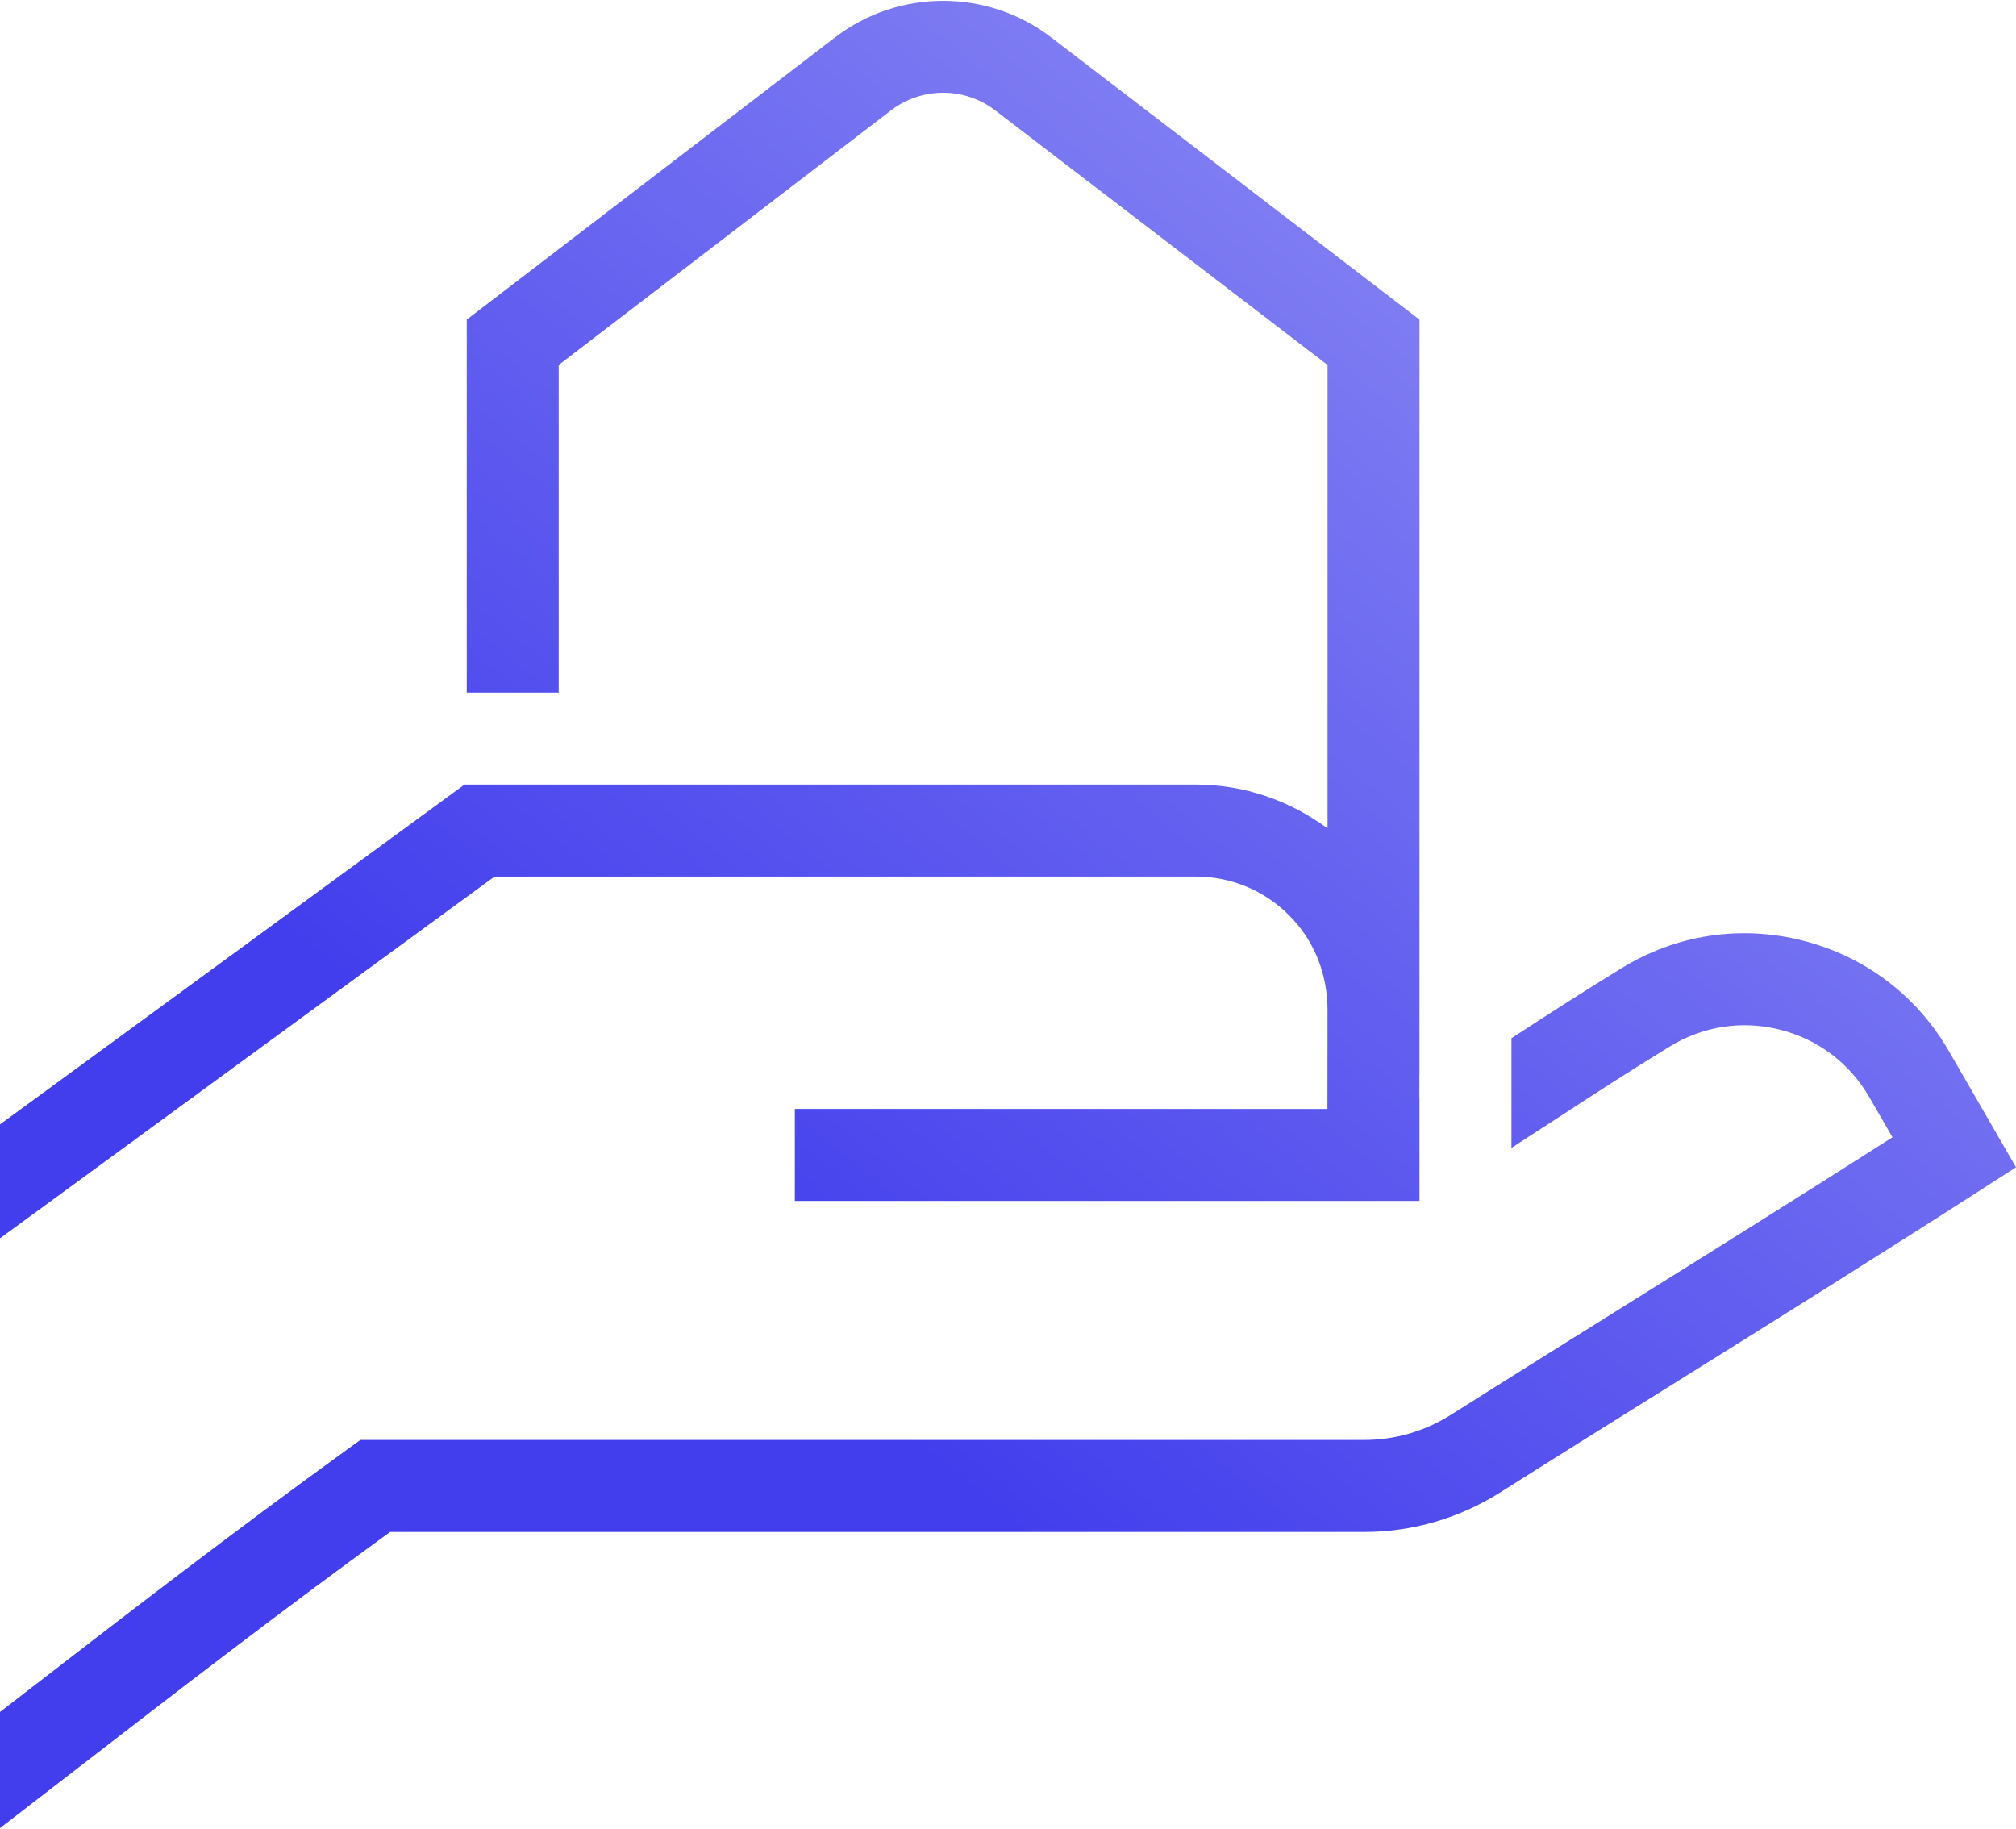
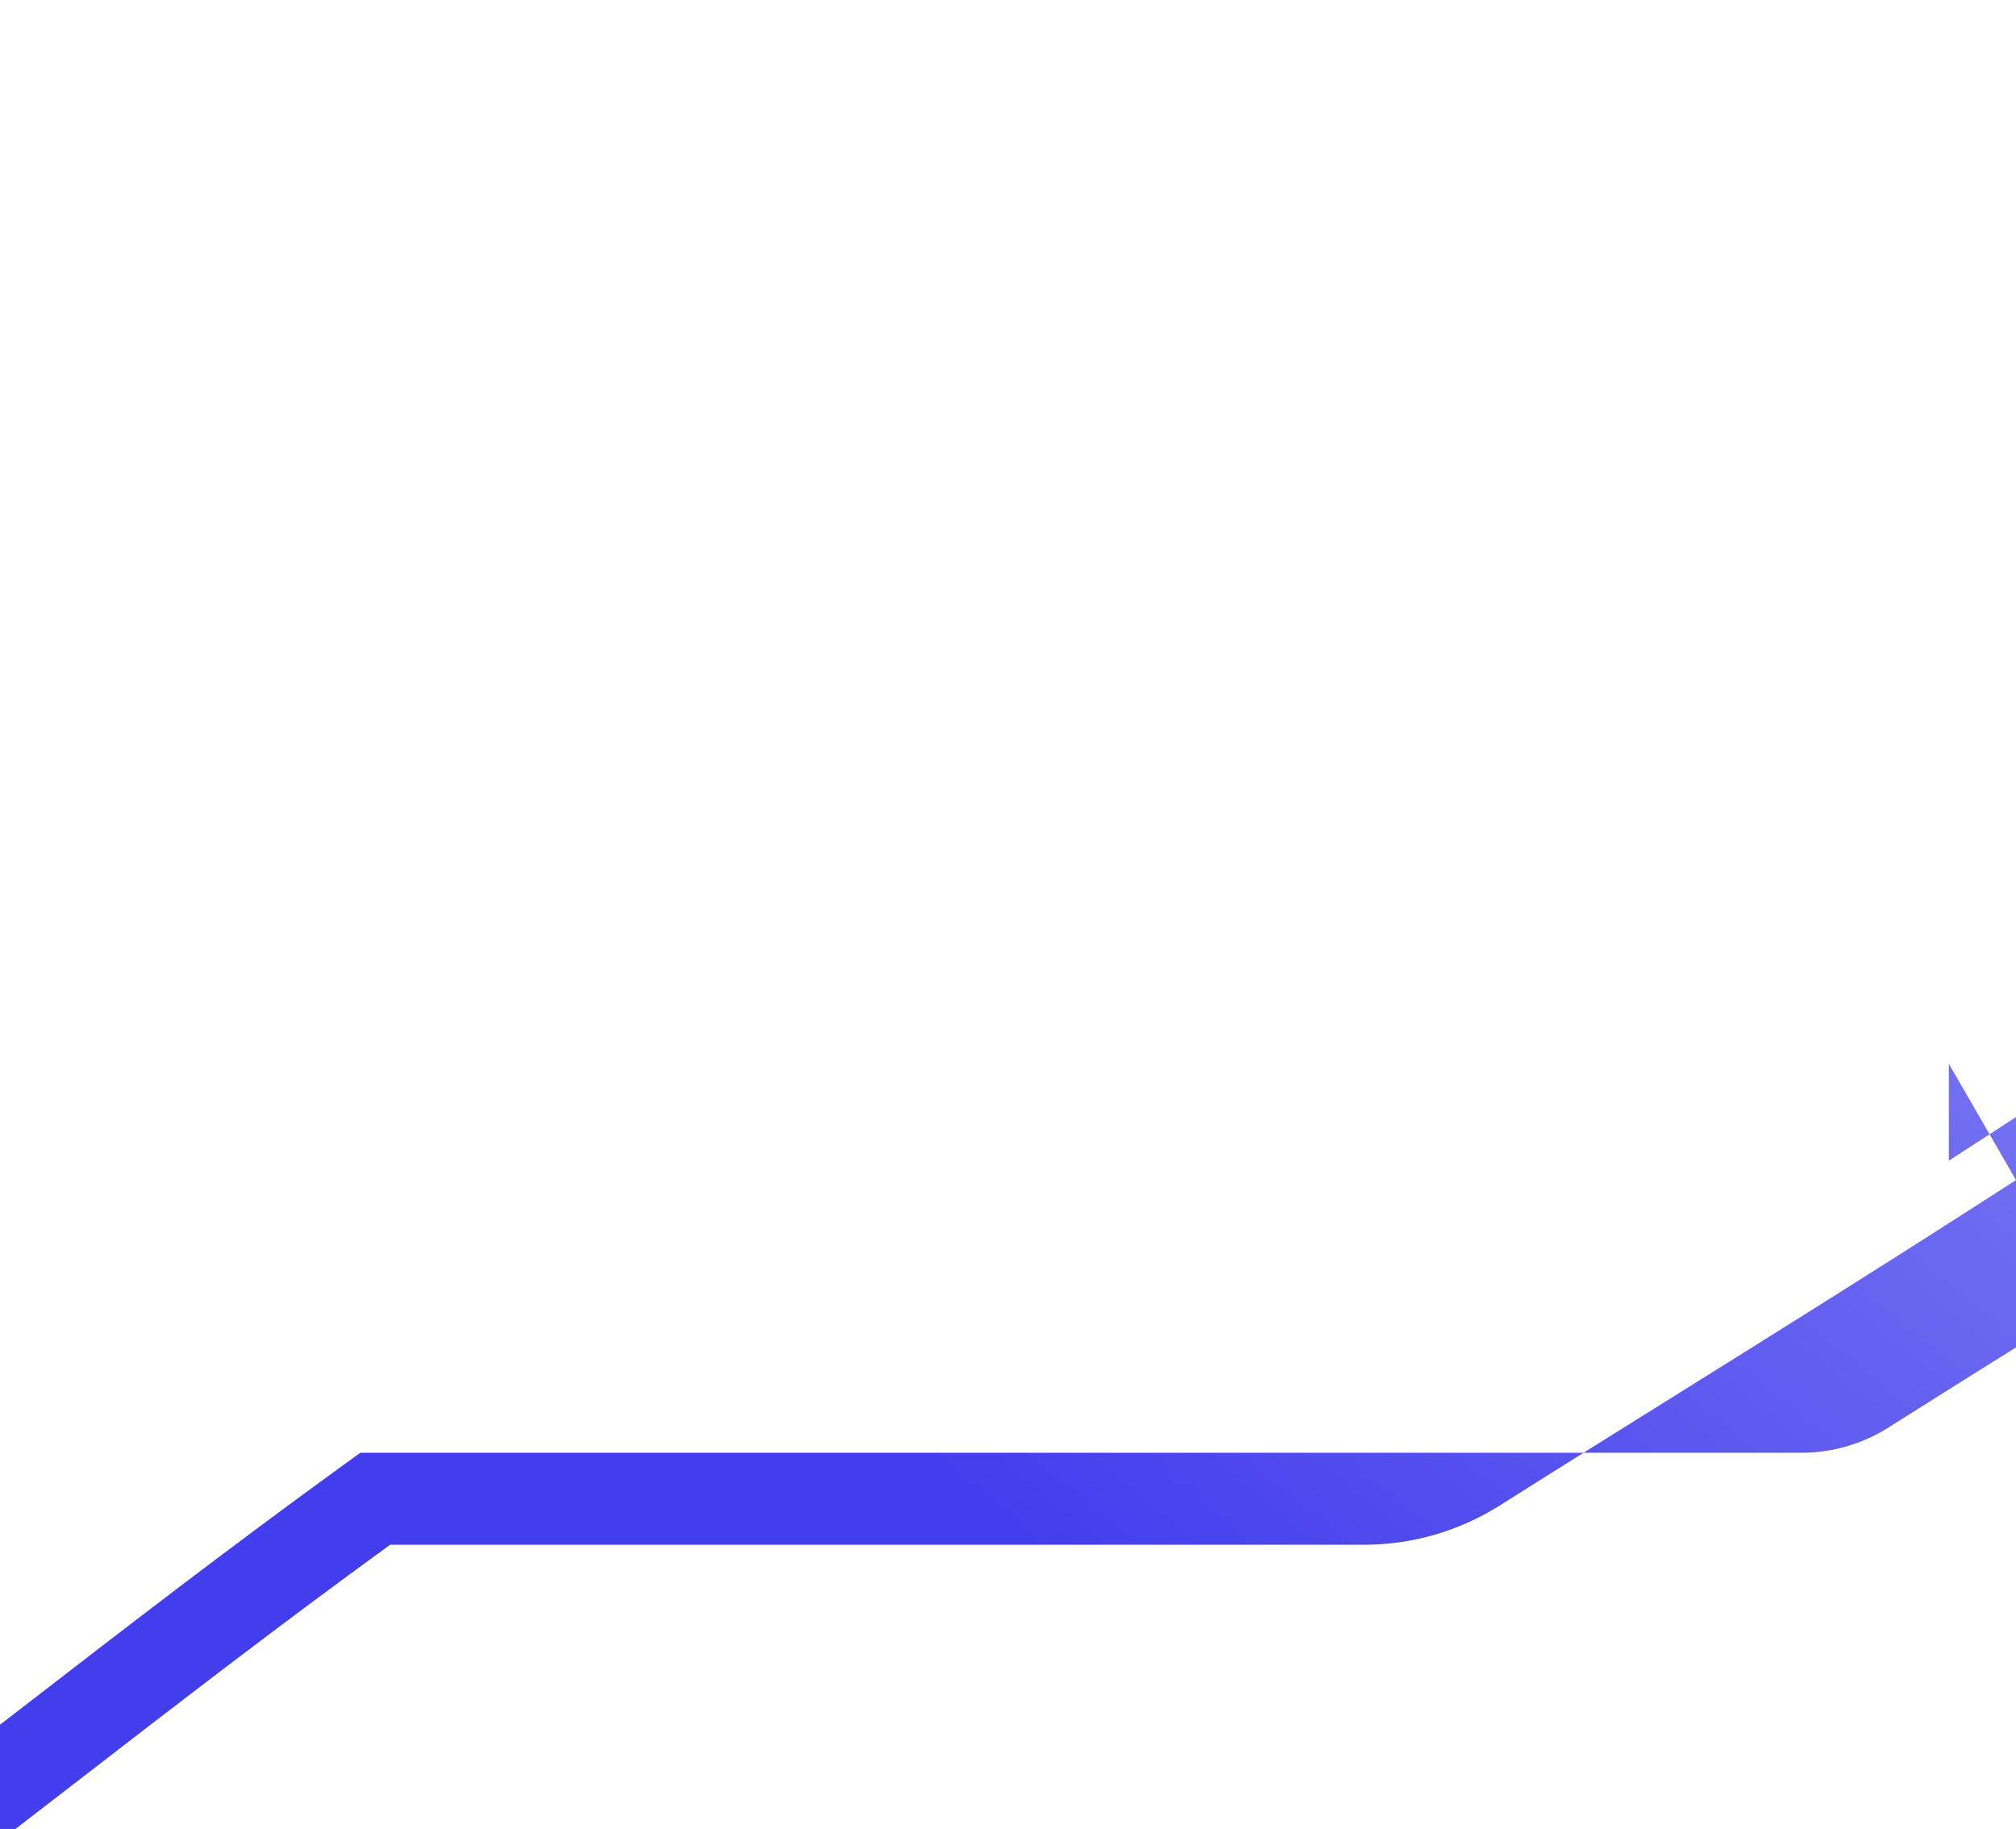
<svg xmlns="http://www.w3.org/2000/svg" xmlns:xlink="http://www.w3.org/1999/xlink" id="Layer_1" viewBox="0 0 275.581 250">
  <defs>
    <style>.cls-1{fill:url(#linear-gradient-2);}.cls-2{fill:url(#linear-gradient);}</style>
    <linearGradient id="linear-gradient" x1="227.736" y1="-17.059" x2="81.178" y2="162.384" gradientUnits="userSpaceOnUse">
      <stop offset=".008" stop-color="#9795f5" />
      <stop offset="1" stop-color="#423eed" />
    </linearGradient>
    <linearGradient id="linear-gradient-2" x1="278.549" y1="24.442" x2="131.992" y2="203.885" xlink:href="#linear-gradient" />
  </defs>
-   <path class="cls-2" d="M163.457,107.242H63.496L0,153.698v15.573l67.603-49.455h95.854c4.816,0,9.34,1.874,12.745,5.284,3.402,3.405,5.274,7.938,5.268,13.053l-.014,13.435h-72.801v12.574h85.385v-14.112c-.005.003-.008.006-.014.009l.003-3.161h.011V43.687L143.703,5.116c-8.706-6.674-20.863-6.668-29.558,0l-50.339,38.571v50.982h12.568v-44.782L121.788,15.096c4.192-3.225,10.062-3.231,14.271,0l45.414,34.79v63.346c-5.21-3.833-11.426-5.991-18.016-5.991Z" />
-   <path class="cls-1" d="M266.401,143.667c-4.386-7.589-11.484-12.95-19.991-15.102-8.501-2.152-17.3-.812-24.761,3.786-5.872,3.609-10.019,6.301-15.039,9.569v14.99c2.262-1.464,4.298-2.788,6.162-3.999,5.26-3.427,9.417-6.14,15.461-9.85,4.552-2.795,9.913-3.623,15.096-2.31,5.186,1.313,9.515,4.582,12.187,9.202l3.179,5.502c-12.258,7.829-23.647,14.944-35.087,22.086-8.273,5.17-16.57,10.351-25.24,15.832-3.582,2.266-7.69,3.459-11.882,3.459H49.255l-1.651,1.193c-16.178,11.713-30.266,22.593-45.182,34.115l-2.422,1.87v15.876l10.106-7.798c14.325-11.065,27.885-21.541,43.224-32.682h133.156c6.573,0,13.007-1.874,18.599-5.41,8.649-5.47,16.929-10.64,25.18-15.788,13.04-8.145,26.014-16.246,40.274-25.409l5.042-3.242-9.18-15.892Z" />
+   <path class="cls-1" d="M266.401,143.667v14.99c2.262-1.464,4.298-2.788,6.162-3.999,5.26-3.427,9.417-6.14,15.461-9.85,4.552-2.795,9.913-3.623,15.096-2.31,5.186,1.313,9.515,4.582,12.187,9.202l3.179,5.502c-12.258,7.829-23.647,14.944-35.087,22.086-8.273,5.17-16.57,10.351-25.24,15.832-3.582,2.266-7.69,3.459-11.882,3.459H49.255l-1.651,1.193c-16.178,11.713-30.266,22.593-45.182,34.115l-2.422,1.87v15.876l10.106-7.798c14.325-11.065,27.885-21.541,43.224-32.682h133.156c6.573,0,13.007-1.874,18.599-5.41,8.649-5.47,16.929-10.64,25.18-15.788,13.04-8.145,26.014-16.246,40.274-25.409l5.042-3.242-9.18-15.892Z" />
</svg>